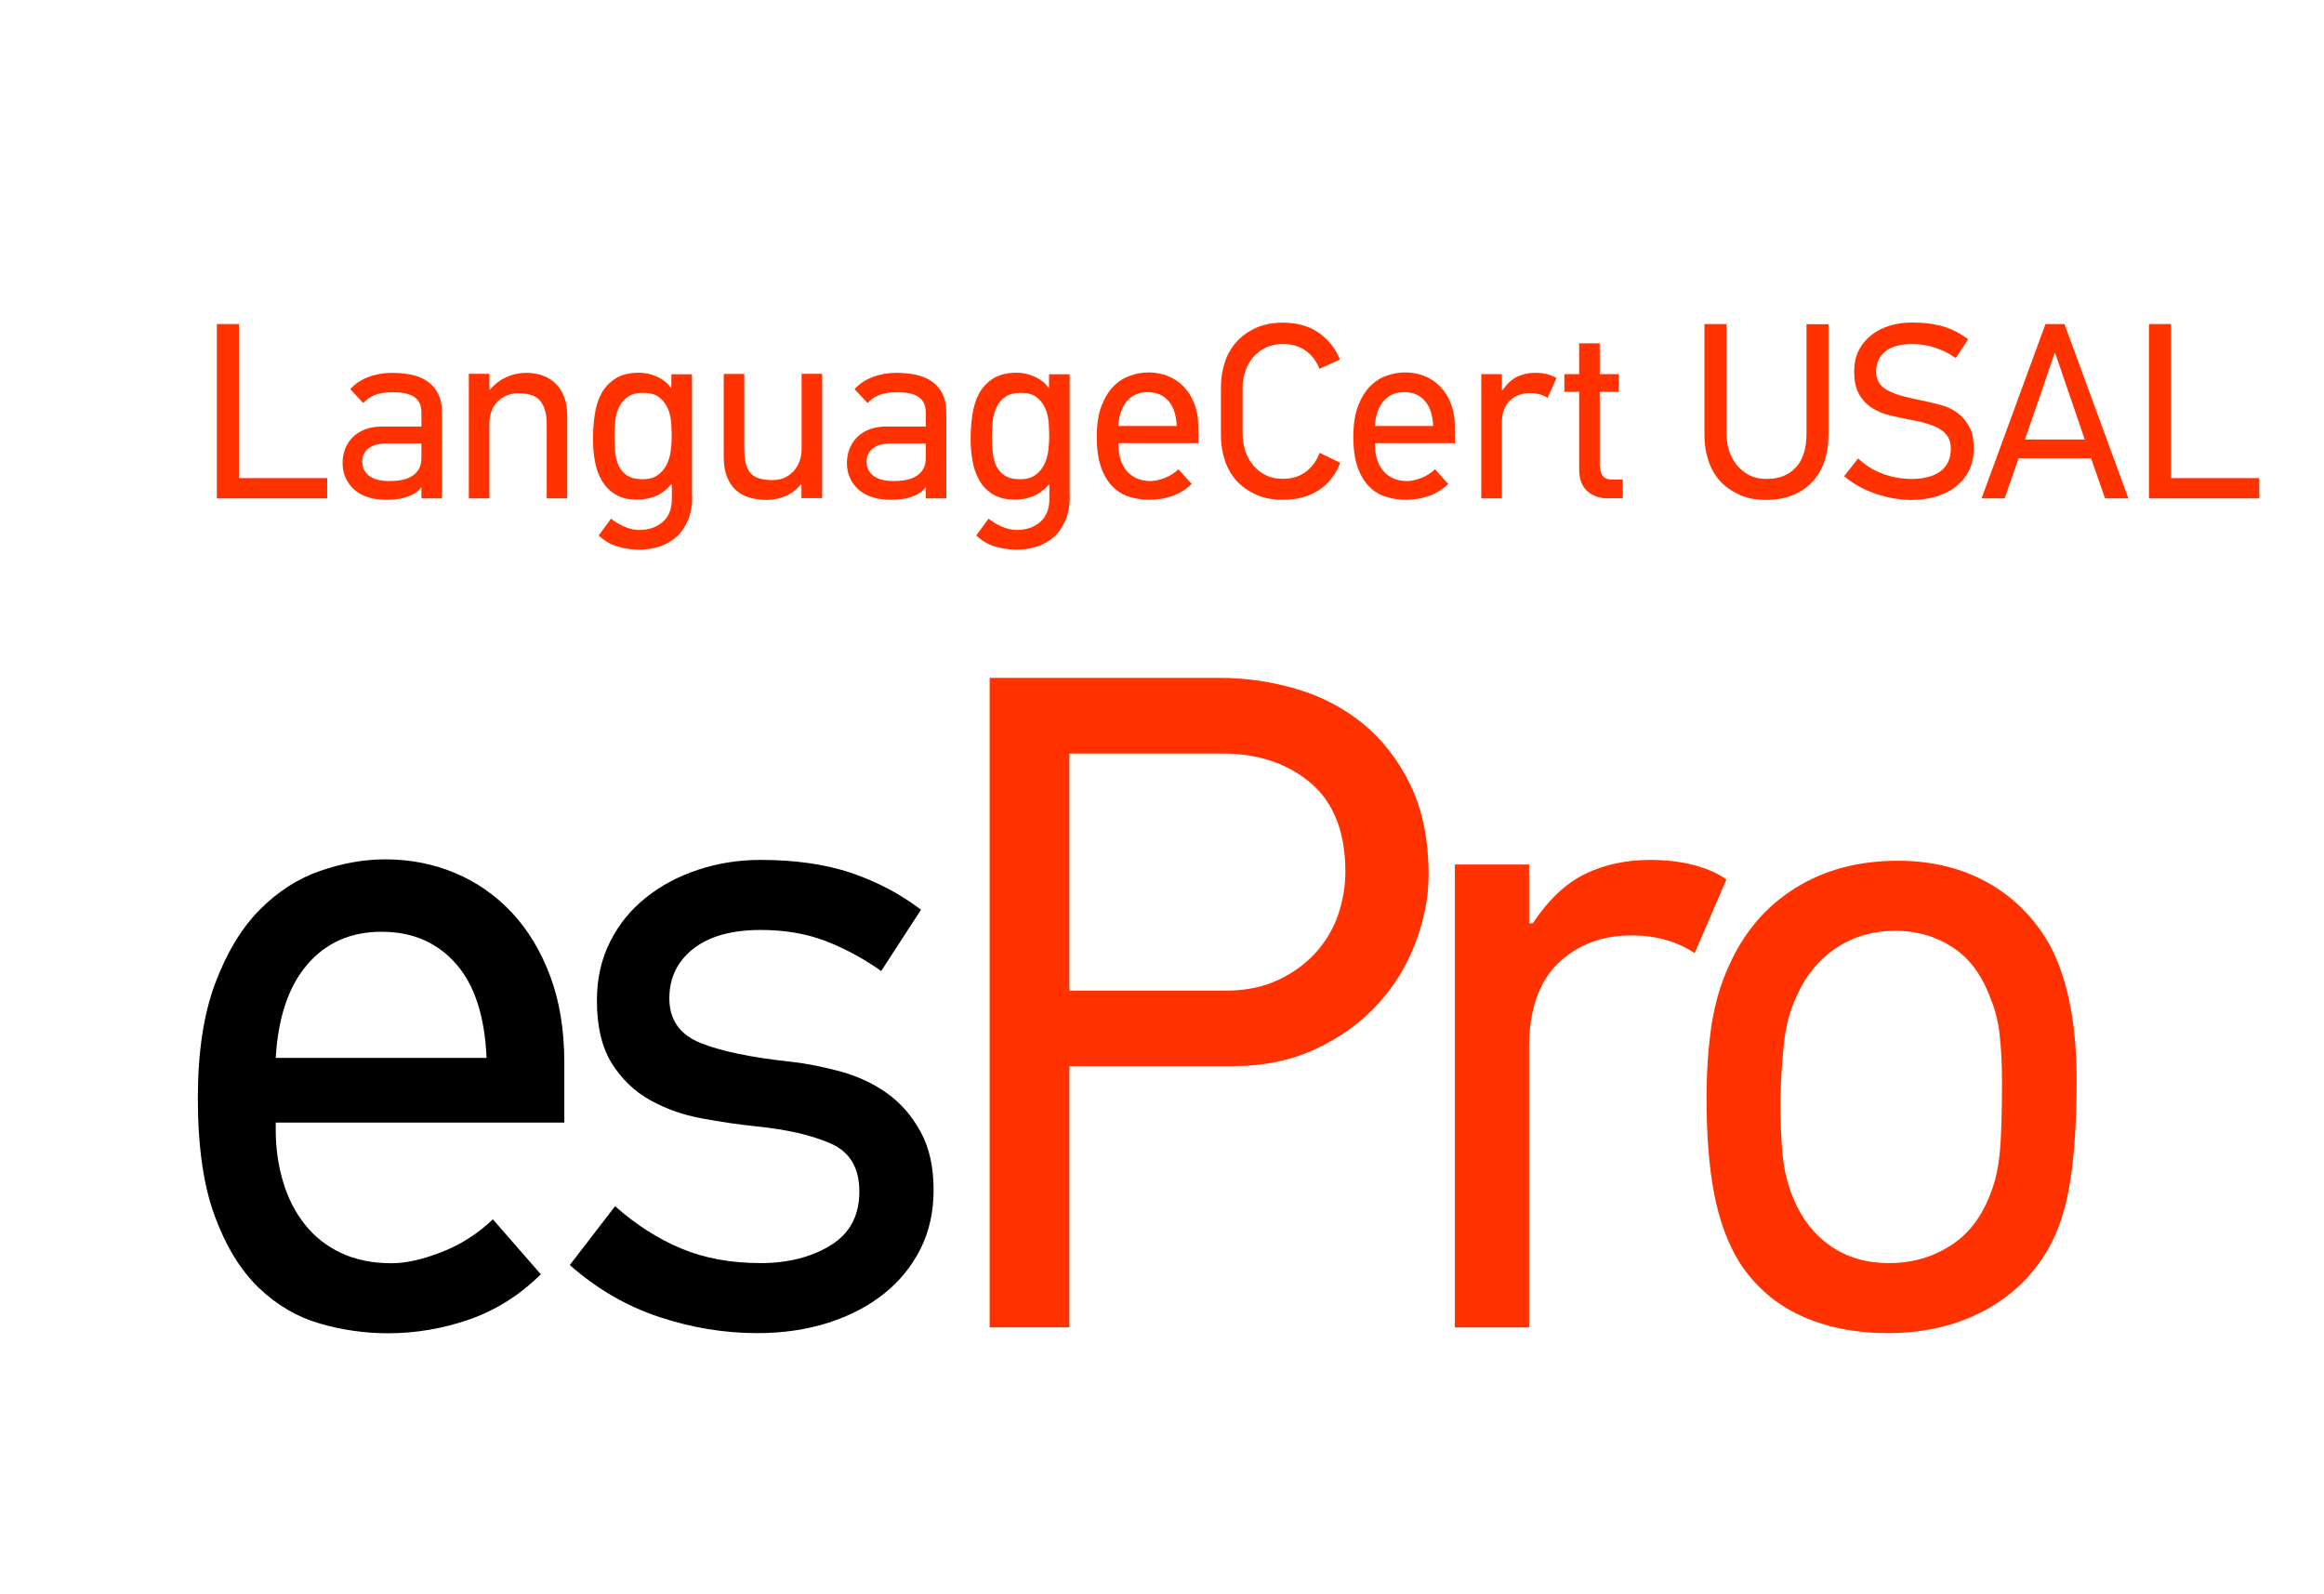
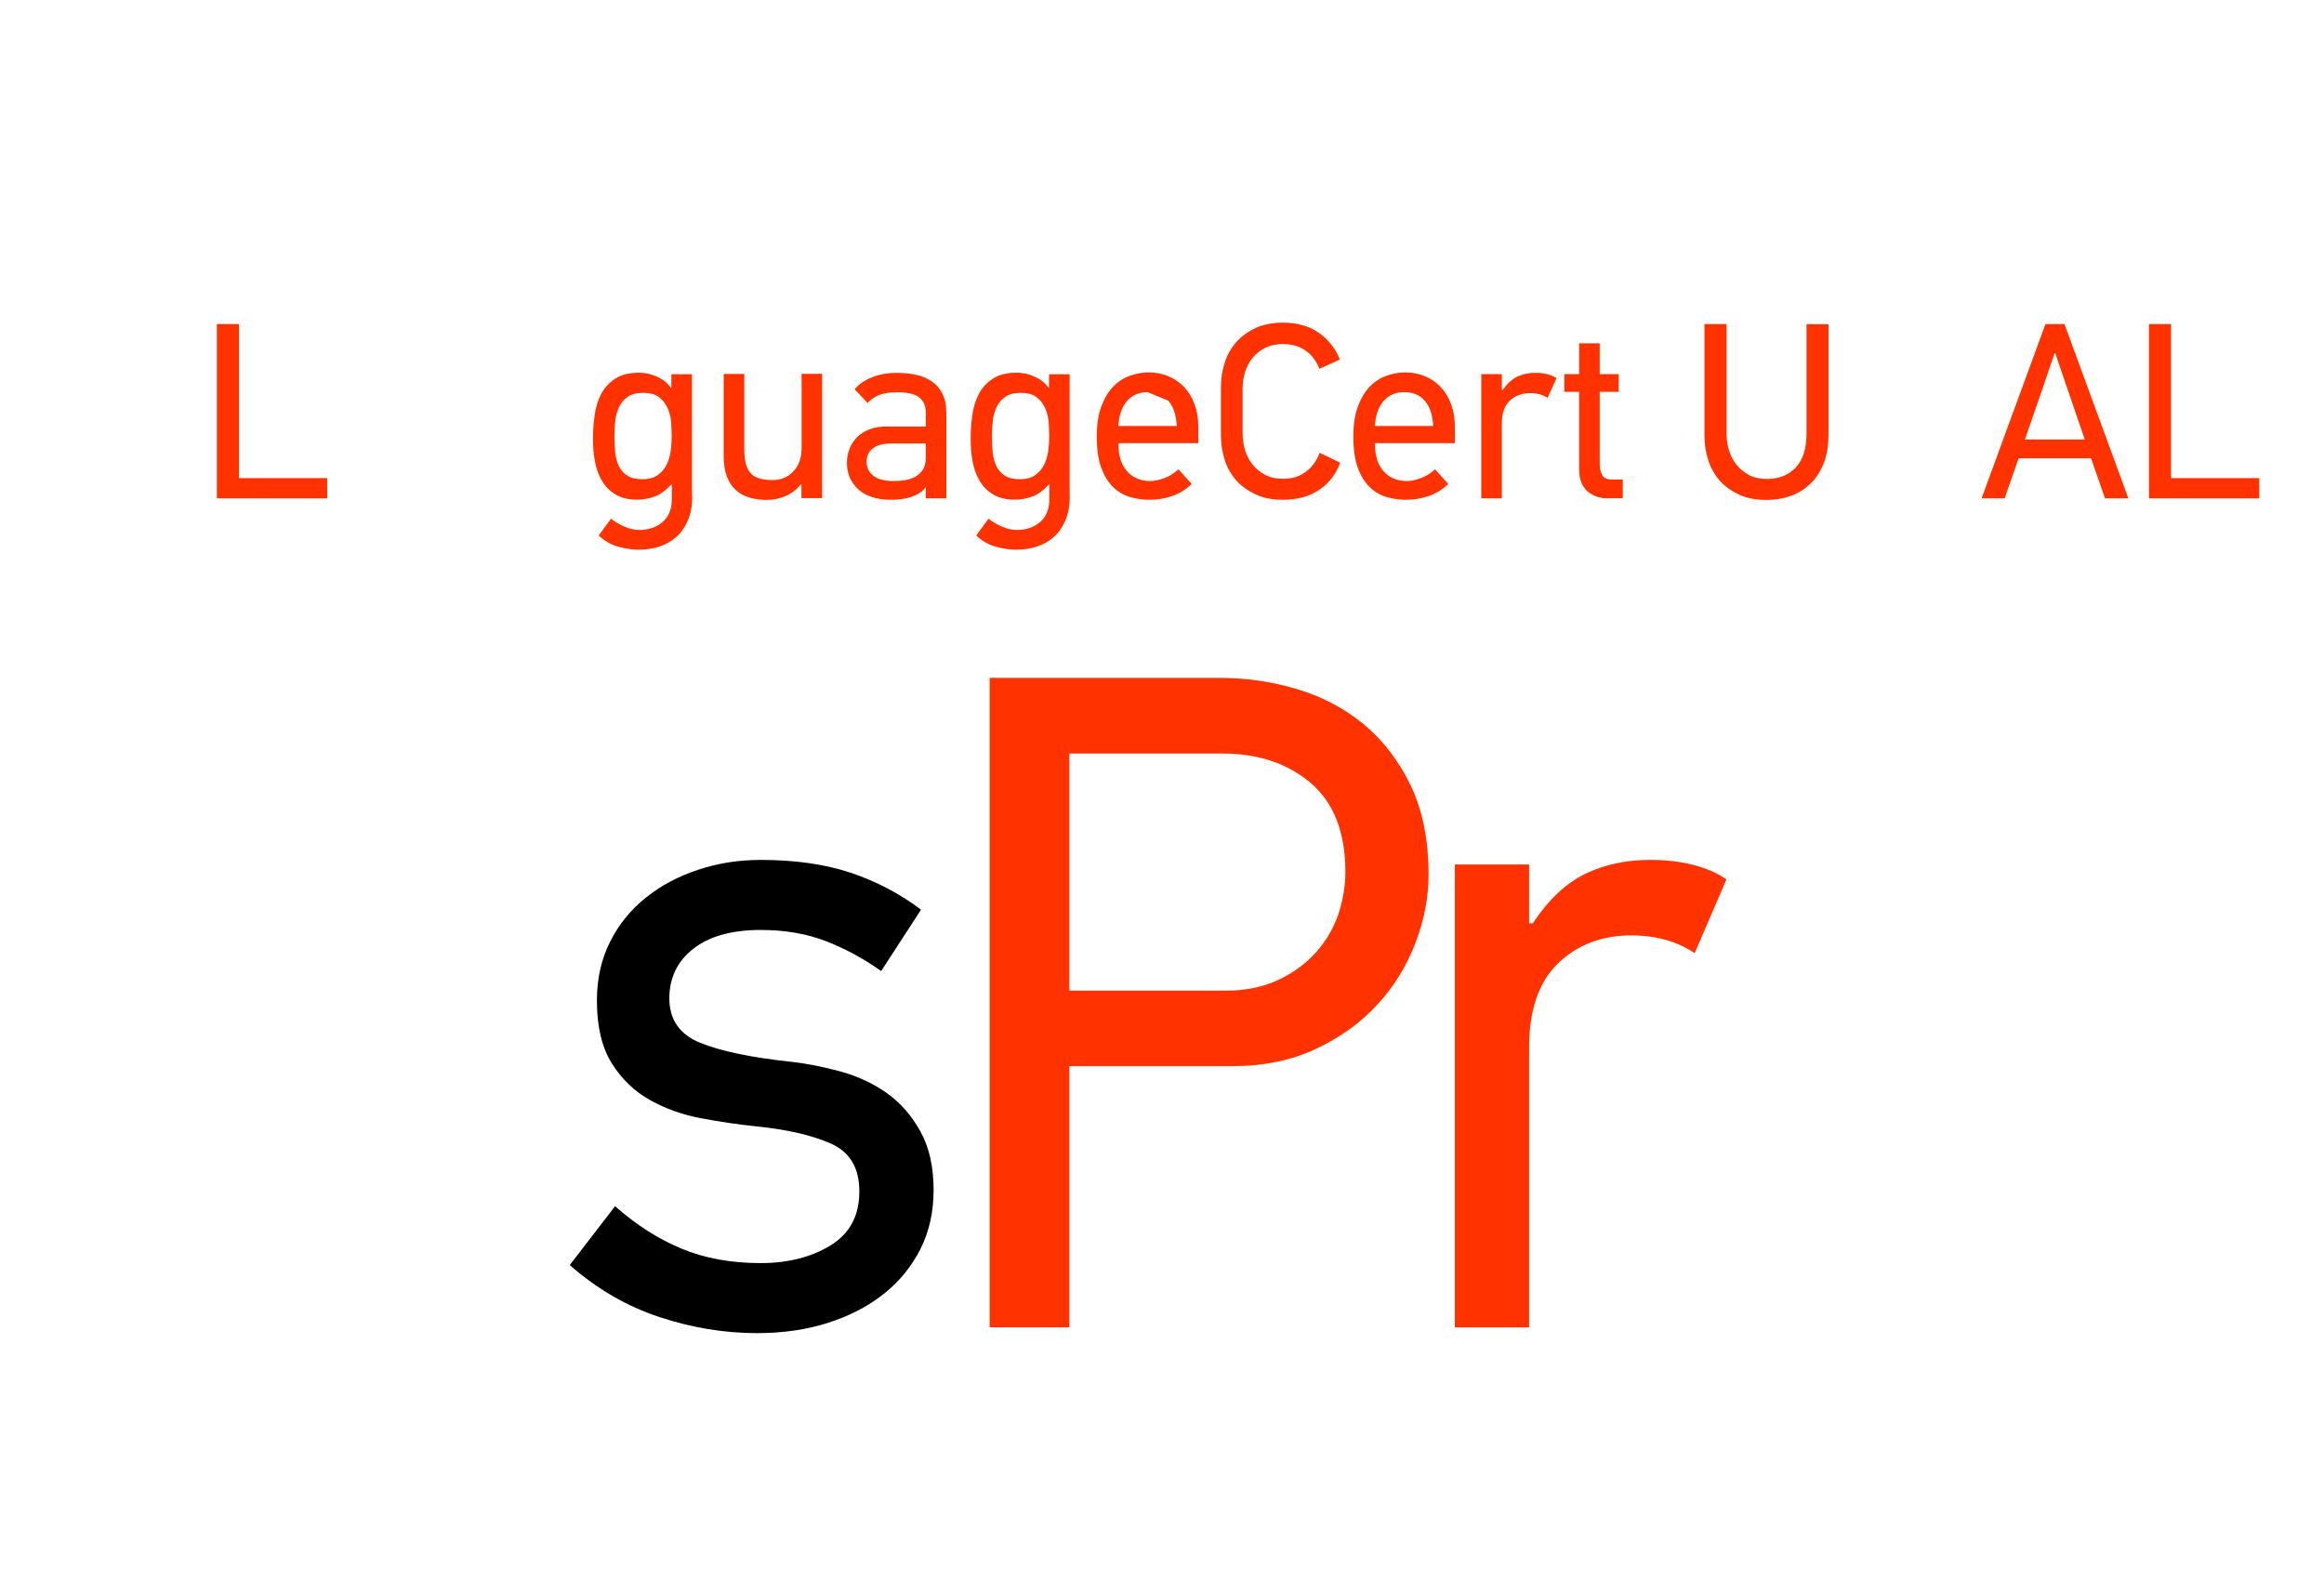
<svg xmlns="http://www.w3.org/2000/svg" version="1.1" id="Layer_1" x="0px" y="0px" viewBox="0 0 166.21 114.01" style="enable-background:new 0 0 166.21 114.01;" xml:space="preserve">
  <style type="text/css">
	.st0{fill:#FF3200;}
	.st1{enable-background:new    ;}
</style>
  <g>
    <g>
-       <path d="M19.72,80.27v0.54c0,1.3,0.17,2.53,0.52,3.7c0.34,1.17,0.86,2.18,1.55,3.06c0.69,0.87,1.55,1.56,2.59,2.05    c1.04,0.49,2.24,0.74,3.62,0.74c1.04,0,2.23-0.27,3.59-0.8c1.36-0.53,2.58-1.31,3.66-2.34l3.43,3.93    c-1.51,1.49-3.21,2.57-5.11,3.23c-1.9,0.66-3.84,0.99-5.82,0.99c-1.64,0-3.27-0.23-4.89-0.7c-1.62-0.47-3.07-1.32-4.37-2.57    c-1.29-1.25-2.34-2.96-3.14-5.14s-1.2-4.98-1.2-8.41c0-3.25,0.41-5.98,1.23-8.18s1.88-3.96,3.17-5.27    c1.29-1.31,2.74-2.25,4.34-2.8c1.6-0.56,3.15-0.83,4.66-0.83c1.77,0,3.43,0.32,4.98,0.97c1.55,0.65,2.91,1.59,4.08,2.84    s2.08,2.77,2.75,4.57s1,3.86,1,6.18v4.27H19.72V80.27z M27.29,66.65c-2.2,0-3.97,0.78-5.31,2.34s-2.09,3.78-2.26,6.68H34.8    c-0.13-2.98-0.86-5.23-2.2-6.74C31.26,67.41,29.49,66.65,27.29,66.65z" />
      <path d="M66.77,85.12c0,1.56-0.31,2.97-0.94,4.22c-0.63,1.25-1.5,2.32-2.62,3.21s-2.45,1.58-3.98,2.07s-3.23,0.74-5.08,0.74    c-2.33,0-4.66-0.38-6.99-1.15c-2.33-0.77-4.47-2.01-6.41-3.72l3.24-4.21c1.51,1.34,3.1,2.35,4.76,3.04    c1.66,0.69,3.55,1.03,5.66,1.03c1.94,0,3.6-0.42,4.98-1.26c1.38-0.84,2.07-2.13,2.07-3.86c0-1.69-0.68-2.83-2.04-3.43    s-3.14-1.01-5.34-1.23c-1.25-0.13-2.55-0.32-3.88-0.57c-1.34-0.24-2.57-0.68-3.69-1.3s-2.04-1.5-2.75-2.63s-1.07-2.63-1.07-4.5    c0-1.55,0.31-2.95,0.94-4.2c0.62-1.24,1.48-2.3,2.56-3.16c1.08-0.87,2.33-1.53,3.75-2c1.42-0.47,2.91-0.7,4.47-0.7    c2.46,0,4.61,0.31,6.44,0.92c1.83,0.62,3.5,1.49,5.02,2.64l-2.85,4.39c-1.25-0.89-2.57-1.6-3.95-2.14    c-1.38-0.53-2.93-0.8-4.66-0.8c-2.07,0-3.68,0.45-4.82,1.34s-1.72,2.08-1.72,3.55c0,1.52,0.73,2.58,2.2,3.18s3.67,1.06,6.6,1.37    c1.12,0.13,2.29,0.37,3.5,0.7c1.21,0.34,2.3,0.85,3.27,1.54s1.77,1.61,2.39,2.74C66.46,82.07,66.77,83.47,66.77,85.12z" />
      <path class="st0" d="M102.17,62.58c0,1.6-0.31,3.23-0.94,4.87c-0.63,1.65-1.53,3.12-2.72,4.41c-1.19,1.29-2.65,2.35-4.4,3.17    s-3.72,1.23-5.92,1.23H76.48v18.69h-5.7V48.49h16.5c1.85,0,3.68,0.27,5.47,0.8s3.38,1.37,4.76,2.5c1.38,1.14,2.5,2.59,3.37,4.37    C101.74,57.95,102.17,60.08,102.17,62.58z M96.22,62.38c0-2.85-0.83-4.97-2.49-6.38c-1.66-1.4-3.76-2.1-6.31-2.1H76.48v16.96h11.2    c1.42,0,2.67-0.26,3.75-0.77c1.08-0.51,1.97-1.17,2.69-1.97c0.71-0.8,1.24-1.7,1.59-2.7C96.04,64.41,96.22,63.4,96.22,62.38z" />
      <path class="st0" d="M121.2,68.18c-1.25-0.84-2.76-1.27-4.53-1.27c-2.11,0-3.86,0.67-5.24,2c-1.38,1.34-2.07,3.34-2.07,6.01v20.03    h-5.31V61.84h5.31v4.21h0.26c1.12-1.69,2.37-2.87,3.75-3.54c1.38-0.67,2.93-1,4.66-1c1.12,0,2.16,0.12,3.11,0.37    s1.73,0.59,2.33,1.03L121.2,68.18z" />
-       <path class="st0" d="M135.73,61.57c2.32,0,4.39,0.48,6.2,1.44s3.27,2.33,4.39,4.11c0.73,1.2,1.28,2.66,1.65,4.37    s0.55,3.64,0.55,5.77c0,2.85-0.15,5.24-0.45,7.18s-0.82,3.55-1.55,4.84c-1.12,1.96-2.68,3.46-4.68,4.51s-4.27,1.57-6.81,1.57    c-2.32,0-4.39-0.41-6.2-1.23s-3.27-2.08-4.39-3.77c-0.86-1.38-1.47-3.03-1.84-4.94c-0.37-1.91-0.55-4.21-0.55-6.88    c0-1.87,0.12-3.59,0.35-5.17c0.24-1.58,0.66-3.01,1.26-4.31c1.08-2.4,2.66-4.25,4.74-5.54C130.48,62.22,132.93,61.57,135.73,61.57    z M135.56,66.58c-1.6,0-3.01,0.41-4.24,1.23c-1.23,0.82-2.17,1.96-2.82,3.43c-0.48,1.02-0.78,2.14-0.91,3.36    c-0.13,1.22-0.22,2.56-0.26,4.03c0,1.46,0.05,2.79,0.16,3.96c0.11,1.18,0.38,2.25,0.81,3.23c0.6,1.42,1.49,2.53,2.65,3.33    c1.17,0.8,2.55,1.2,4.14,1.2c1.73,0,3.27-0.46,4.63-1.4c1.36-0.93,2.34-2.42,2.94-4.46c0.22-0.8,0.36-1.72,0.42-2.76    s0.1-2.45,0.1-4.23c0-1.29-0.05-2.43-0.16-3.43s-0.34-1.9-0.68-2.7c-0.6-1.64-1.51-2.85-2.72-3.63    C138.43,66.97,137.07,66.58,135.56,66.58z" />
    </g>
    <g class="st1">
      <path class="st0" d="M15.51,35.65V23.18h1.58V34.2h6.31v1.45H15.51z" />
-       <path class="st0" d="M28.03,26.67c0.48,0,0.93,0.04,1.37,0.13c0.43,0.09,0.82,0.24,1.14,0.46c0.33,0.22,0.59,0.51,0.78,0.88    s0.29,0.84,0.29,1.4v6.11h-1.47v-0.77l-0.02-0.02c-0.17,0.26-0.47,0.48-0.9,0.64c-0.43,0.17-0.95,0.25-1.56,0.25    c-1.02,0-1.79-0.25-2.34-0.74c-0.54-0.5-0.82-1.13-0.82-1.89c0-0.35,0.06-0.68,0.18-1c0.12-0.32,0.3-0.59,0.53-0.83    c0.23-0.24,0.53-0.43,0.88-0.57s0.77-0.21,1.25-0.21h2.8v-1c0-0.49-0.16-0.85-0.48-1.09s-0.84-0.36-1.56-0.36    c-0.56,0-1,0.07-1.33,0.21c-0.32,0.14-0.59,0.33-0.79,0.56l-0.93-0.99c0.33-0.38,0.76-0.67,1.29-0.87S27.43,26.67,28.03,26.67z     M25.91,33.03c0,0.42,0.16,0.75,0.48,1c0.32,0.25,0.8,0.38,1.46,0.38c0.29,0,0.57-0.02,0.84-0.07c0.27-0.05,0.52-0.13,0.73-0.26    c0.21-0.12,0.39-0.29,0.52-0.5s0.2-0.48,0.2-0.82v-1.04H27.7c-0.57,0-1.02,0.11-1.33,0.34C26.06,32.29,25.91,32.62,25.91,33.03z" />
-       <path class="st0" d="M39.1,35.65v-5.32c0-0.68-0.14-1.22-0.43-1.61c-0.29-0.39-0.82-0.59-1.59-0.59c-0.6,0-1.09,0.2-1.49,0.59    c-0.39,0.39-0.59,0.93-0.59,1.61v5.32h-1.47v-8.91h1.47v1.13h0.05c0.31-0.38,0.7-0.68,1.16-0.89c0.46-0.21,0.93-0.31,1.41-0.31    c0.43,0,0.82,0.06,1.18,0.19c0.36,0.12,0.67,0.32,0.93,0.57s0.47,0.58,0.62,0.97c0.15,0.39,0.22,0.84,0.22,1.35v5.9H39.1z" />
      <path class="st0" d="M49.51,35.49c0,0.67-0.1,1.25-0.31,1.73c-0.21,0.48-0.48,0.88-0.83,1.19c-0.35,0.31-0.76,0.54-1.22,0.69    c-0.47,0.15-0.96,0.22-1.47,0.22c-0.5,0-1.01-0.08-1.52-0.23s-0.96-0.42-1.34-0.79l0.88-1.2c0.24,0.2,0.55,0.39,0.93,0.56    s0.75,0.25,1.09,0.25c0.67,0,1.22-0.19,1.67-0.57c0.44-0.38,0.66-0.93,0.66-1.65v-1.03H48c-0.37,0.41-0.76,0.7-1.16,0.85    s-0.82,0.23-1.26,0.23c-0.63,0-1.15-0.12-1.56-0.37c-0.41-0.25-0.73-0.57-0.97-0.98s-0.41-0.87-0.5-1.39    c-0.1-0.52-0.14-1.05-0.14-1.6c0-0.57,0.04-1.14,0.12-1.71c0.08-0.57,0.24-1.08,0.47-1.52s0.58-0.81,1.01-1.09    c0.44-0.28,1.01-0.42,1.71-0.42c0.43,0,0.86,0.1,1.28,0.29c0.42,0.19,0.76,0.46,0.99,0.81h0.02l0.01-0.99h1.47V35.49z     M43.94,31.21c0,0.41,0.02,0.8,0.06,1.17c0.04,0.37,0.13,0.7,0.27,0.98c0.14,0.28,0.34,0.51,0.61,0.67    c0.27,0.17,0.63,0.25,1.08,0.25c0.44,0,0.8-0.1,1.07-0.29s0.49-0.44,0.64-0.74c0.15-0.3,0.25-0.63,0.3-1    c0.05-0.37,0.07-0.72,0.07-1.05c0-0.3-0.02-0.63-0.04-0.99c-0.03-0.36-0.11-0.7-0.25-1.01s-0.34-0.58-0.62-0.79    c-0.27-0.21-0.65-0.31-1.13-0.31c-0.47,0-0.84,0.1-1.11,0.29c-0.27,0.19-0.48,0.44-0.62,0.74s-0.23,0.63-0.27,1    C43.96,30.49,43.94,30.86,43.94,31.21z" />
      <path class="st0" d="M57.32,35.65v-1h-0.05c-0.3,0.38-0.67,0.66-1.1,0.84c-0.44,0.18-0.88,0.27-1.33,0.27s-0.87-0.06-1.25-0.17    s-0.71-0.3-0.98-0.55c-0.27-0.25-0.48-0.57-0.63-0.97c-0.15-0.39-0.22-0.87-0.22-1.42v-5.9h1.47v5.34c0,0.38,0.03,0.72,0.09,1    c0.06,0.29,0.17,0.52,0.32,0.71c0.15,0.19,0.36,0.32,0.63,0.41s0.6,0.13,1,0.13c0.59,0,1.08-0.21,1.47-0.62    c0.39-0.41,0.59-0.96,0.59-1.64v-5.34h1.47v8.89H57.32z" />
      <path class="st0" d="M64.1,26.67c0.48,0,0.93,0.04,1.37,0.13c0.43,0.09,0.82,0.24,1.14,0.46c0.33,0.22,0.59,0.51,0.78,0.88    s0.29,0.84,0.29,1.4v6.11h-1.47v-0.77l-0.02-0.02c-0.17,0.26-0.47,0.48-0.9,0.64c-0.43,0.17-0.95,0.25-1.56,0.25    c-1.02,0-1.79-0.25-2.34-0.74c-0.54-0.5-0.82-1.13-0.82-1.89c0-0.35,0.06-0.68,0.18-1c0.12-0.32,0.3-0.59,0.53-0.83    c0.23-0.24,0.53-0.43,0.88-0.57s0.77-0.21,1.25-0.21h2.8v-1c0-0.49-0.16-0.85-0.48-1.09s-0.84-0.36-1.56-0.36    c-0.56,0-1,0.07-1.33,0.21c-0.32,0.14-0.59,0.33-0.79,0.56l-0.93-0.99c0.33-0.38,0.76-0.67,1.29-0.87S63.5,26.67,64.1,26.67z     M61.98,33.03c0,0.42,0.16,0.75,0.48,1c0.32,0.25,0.8,0.38,1.46,0.38c0.29,0,0.57-0.02,0.84-0.07c0.27-0.05,0.52-0.13,0.73-0.26    c0.21-0.12,0.39-0.29,0.52-0.5s0.2-0.48,0.2-0.82v-1.04h-2.44c-0.57,0-1.02,0.11-1.33,0.34C62.13,32.29,61.98,32.62,61.98,33.03z" />
      <path class="st0" d="M76.51,35.49c0,0.67-0.1,1.25-0.31,1.73c-0.21,0.48-0.48,0.88-0.83,1.19c-0.35,0.31-0.76,0.54-1.22,0.69    c-0.47,0.15-0.96,0.22-1.47,0.22c-0.5,0-1.01-0.08-1.52-0.23s-0.96-0.42-1.34-0.79l0.88-1.2c0.24,0.2,0.55,0.39,0.93,0.56    s0.75,0.25,1.09,0.25c0.67,0,1.22-0.19,1.67-0.57c0.44-0.38,0.66-0.93,0.66-1.65v-1.03h-0.04c-0.37,0.41-0.76,0.7-1.16,0.85    s-0.82,0.23-1.26,0.23c-0.63,0-1.15-0.12-1.56-0.37c-0.41-0.25-0.73-0.57-0.97-0.98s-0.41-0.87-0.5-1.39    c-0.1-0.52-0.14-1.05-0.14-1.6c0-0.57,0.04-1.14,0.12-1.71c0.08-0.57,0.24-1.08,0.47-1.52s0.58-0.81,1.01-1.09    c0.44-0.28,1.01-0.42,1.71-0.42c0.43,0,0.86,0.1,1.28,0.29c0.42,0.19,0.76,0.46,0.99,0.81h0.02l0.01-0.99h1.47V35.49z     M70.94,31.21c0,0.41,0.02,0.8,0.06,1.17c0.04,0.37,0.13,0.7,0.27,0.98c0.14,0.28,0.34,0.51,0.61,0.67    c0.27,0.17,0.63,0.25,1.08,0.25c0.44,0,0.8-0.1,1.07-0.29s0.49-0.44,0.64-0.74c0.15-0.3,0.25-0.63,0.3-1    c0.05-0.37,0.07-0.72,0.07-1.05c0-0.3-0.02-0.63-0.04-0.99c-0.03-0.36-0.11-0.7-0.25-1.01s-0.34-0.58-0.62-0.79    c-0.27-0.21-0.65-0.31-1.13-0.31c-0.47,0-0.84,0.1-1.11,0.29c-0.27,0.19-0.48,0.44-0.62,0.74s-0.23,0.63-0.27,1    C70.96,30.49,70.94,30.86,70.94,31.21z" />
-       <path class="st0" d="M79.99,31.71v0.14c0,0.35,0.05,0.68,0.14,0.99c0.1,0.31,0.24,0.59,0.43,0.82c0.19,0.23,0.43,0.42,0.72,0.55    s0.62,0.2,1,0.2c0.29,0,0.62-0.07,0.99-0.21c0.38-0.14,0.71-0.35,1.01-0.63l0.95,1.05c-0.42,0.4-0.89,0.69-1.42,0.87    c-0.53,0.18-1.06,0.26-1.61,0.26c-0.45,0-0.9-0.06-1.35-0.19c-0.45-0.12-0.85-0.35-1.21-0.69c-0.36-0.33-0.65-0.79-0.87-1.38    c-0.22-0.58-0.33-1.34-0.33-2.26c0-0.87,0.11-1.6,0.34-2.2c0.23-0.59,0.52-1.06,0.88-1.42s0.76-0.6,1.2-0.75    c0.44-0.15,0.87-0.22,1.29-0.22c0.49,0,0.95,0.09,1.38,0.26c0.43,0.17,0.81,0.43,1.13,0.76c0.32,0.33,0.58,0.74,0.76,1.23    c0.19,0.48,0.28,1.04,0.28,1.66v1.15H79.99z M82.08,28.05c-0.61,0-1.1,0.21-1.47,0.63c-0.37,0.42-0.58,1.02-0.63,1.79h4.18    c-0.04-0.8-0.24-1.4-0.61-1.81C83.18,28.25,82.69,28.05,82.08,28.05z" />
+       <path class="st0" d="M79.99,31.71v0.14c0,0.35,0.05,0.68,0.14,0.99c0.1,0.31,0.24,0.59,0.43,0.82c0.19,0.23,0.43,0.42,0.72,0.55    s0.62,0.2,1,0.2c0.29,0,0.62-0.07,0.99-0.21c0.38-0.14,0.71-0.35,1.01-0.63l0.95,1.05c-0.42,0.4-0.89,0.69-1.42,0.87    c-0.53,0.18-1.06,0.26-1.61,0.26c-0.45,0-0.9-0.06-1.35-0.19c-0.45-0.12-0.85-0.35-1.21-0.69c-0.36-0.33-0.65-0.79-0.87-1.38    c-0.22-0.58-0.33-1.34-0.33-2.26c0-0.87,0.11-1.6,0.34-2.2c0.23-0.59,0.52-1.06,0.88-1.42s0.76-0.6,1.2-0.75    c0.44-0.15,0.87-0.22,1.29-0.22c0.49,0,0.95,0.09,1.38,0.26c0.43,0.17,0.81,0.43,1.13,0.76c0.32,0.33,0.58,0.74,0.76,1.23    c0.19,0.48,0.28,1.04,0.28,1.66v1.15H79.99z M82.08,28.05c-0.61,0-1.1,0.21-1.47,0.63c-0.37,0.42-0.58,1.02-0.63,1.79h4.18    c-0.04-0.8-0.24-1.4-0.61-1.81z" />
      <path class="st0" d="M95.85,33.1c-0.31,0.84-0.82,1.49-1.52,1.95c-0.71,0.47-1.56,0.7-2.58,0.7c-0.74,0-1.39-0.12-1.94-0.38    s-1.02-0.58-1.39-1c-0.37-0.42-0.65-0.91-0.83-1.47c-0.18-0.56-0.27-1.15-0.27-1.77v-3.44c0-0.61,0.09-1.19,0.27-1.75    c0.18-0.56,0.46-1.05,0.83-1.47s0.84-0.76,1.39-1.01s1.2-0.38,1.94-0.38c1.02,0,1.87,0.24,2.56,0.72c0.69,0.48,1.2,1.12,1.52,1.92    l-1.47,0.66c-0.2-0.54-0.53-0.97-0.97-1.29c-0.44-0.32-0.99-0.48-1.63-0.48c-0.49,0-0.91,0.09-1.27,0.27    c-0.36,0.18-0.66,0.42-0.9,0.71s-0.42,0.63-0.54,1.01c-0.12,0.38-0.18,0.77-0.18,1.16v3.24c0,0.42,0.06,0.82,0.18,1.21    c0.12,0.39,0.3,0.73,0.54,1.03c0.24,0.3,0.54,0.54,0.9,0.73c0.36,0.19,0.78,0.28,1.27,0.28c0.65,0,1.19-0.17,1.64-0.51    c0.45-0.34,0.77-0.79,0.98-1.35L95.85,33.1z" />
      <path class="st0" d="M98.34,31.71v0.14c0,0.35,0.05,0.68,0.14,0.99c0.09,0.31,0.24,0.59,0.43,0.82c0.19,0.23,0.43,0.42,0.72,0.55    c0.29,0.13,0.62,0.2,1,0.2c0.29,0,0.62-0.07,0.99-0.21c0.38-0.14,0.71-0.35,1.01-0.63l0.95,1.05c-0.42,0.4-0.89,0.69-1.42,0.87    c-0.53,0.18-1.06,0.26-1.61,0.26c-0.45,0-0.9-0.06-1.35-0.19c-0.45-0.12-0.85-0.35-1.21-0.69c-0.36-0.33-0.65-0.79-0.87-1.38    c-0.22-0.58-0.33-1.34-0.33-2.26c0-0.87,0.11-1.6,0.34-2.2c0.23-0.59,0.52-1.06,0.88-1.42s0.76-0.6,1.2-0.75    c0.44-0.15,0.87-0.22,1.29-0.22c0.49,0,0.95,0.09,1.38,0.26c0.43,0.17,0.81,0.43,1.13,0.76c0.32,0.33,0.58,0.74,0.76,1.23    c0.19,0.48,0.28,1.04,0.28,1.66v1.15H98.34z M100.43,28.05c-0.61,0-1.1,0.21-1.47,0.63s-0.58,1.02-0.63,1.79h4.17    c-0.04-0.8-0.24-1.4-0.61-1.81C101.53,28.25,101.04,28.05,100.43,28.05z" />
      <path class="st0" d="M110.68,28.46c-0.35-0.23-0.76-0.34-1.25-0.34c-0.58,0-1.07,0.18-1.45,0.54c-0.38,0.36-0.57,0.9-0.57,1.61    v5.38h-1.47v-8.89h1.47v1.13h0.07c0.31-0.45,0.66-0.77,1.04-0.95c0.38-0.18,0.81-0.27,1.29-0.27c0.31,0,0.6,0.03,0.86,0.1    s0.48,0.16,0.65,0.28L110.68,28.46z" />
      <path class="st0" d="M115,35.65c-0.61,0-1.1-0.18-1.49-0.53c-0.38-0.35-0.57-0.87-0.57-1.55v-5.54h-1.06v-1.27h1.06v-2.2h1.47v2.2    h1.36v1.27h-1.36v5.16c0,0.27,0.05,0.53,0.16,0.76s0.35,0.35,0.72,0.35h0.77v1.34H115z" />
      <path class="st0" d="M130.77,23.18v7.96c0,0.71-0.1,1.34-0.31,1.92c-0.21,0.57-0.51,1.06-0.9,1.46c-0.39,0.4-0.85,0.71-1.4,0.92    s-1.16,0.32-1.84,0.32c-0.74,0-1.39-0.12-1.94-0.38s-1.02-0.58-1.39-1c-0.37-0.42-0.64-0.91-0.82-1.47    c-0.18-0.56-0.27-1.15-0.27-1.77v-7.96h1.58v7.83c0,0.42,0.06,0.82,0.18,1.21c0.12,0.39,0.3,0.73,0.54,1.03    c0.24,0.3,0.54,0.54,0.89,0.73c0.36,0.19,0.78,0.28,1.27,0.28c0.88,0,1.57-0.28,2.08-0.83c0.51-0.55,0.76-1.36,0.76-2.41v-7.83    H130.77z" />
-       <path class="st0" d="M141.16,32.1c0,0.57-0.11,1.08-0.33,1.53c-0.22,0.45-0.53,0.83-0.92,1.15s-0.87,0.56-1.42,0.73    c-0.55,0.17-1.15,0.25-1.81,0.25c-0.39,0-0.8-0.04-1.23-0.11s-0.85-0.18-1.27-0.32c-0.42-0.14-0.83-0.32-1.22-0.53    c-0.39-0.21-0.74-0.46-1.07-0.74l1-1.27c0.5,0.48,1.08,0.84,1.74,1.09c0.66,0.25,1.36,0.38,2.12,0.38c0.39,0,0.76-0.04,1.1-0.13    c0.34-0.08,0.63-0.21,0.88-0.38s0.44-0.4,0.58-0.67c0.14-0.28,0.21-0.6,0.21-0.99c0-0.36-0.08-0.65-0.23-0.88    c-0.16-0.23-0.36-0.42-0.63-0.56c-0.26-0.15-0.57-0.27-0.91-0.37s-0.72-0.18-1.11-0.25c-0.49-0.1-0.97-0.2-1.45-0.31    c-0.48-0.11-0.91-0.29-1.29-0.53c-0.38-0.24-0.69-0.56-0.93-0.98c-0.24-0.41-0.36-0.96-0.36-1.64c0-0.57,0.11-1.08,0.33-1.51    c0.22-0.44,0.53-0.8,0.91-1.1s0.83-0.52,1.32-0.67s1.02-0.22,1.59-0.22c0.85,0,1.59,0.1,2.24,0.29c0.64,0.19,1.23,0.5,1.76,0.91    l-0.88,1.34c-0.45-0.31-0.94-0.56-1.46-0.73c-0.52-0.18-1.07-0.27-1.66-0.27c-0.84,0-1.48,0.17-1.92,0.52    c-0.44,0.35-0.66,0.83-0.66,1.45c0,0.32,0.07,0.59,0.22,0.82c0.15,0.22,0.37,0.41,0.67,0.56s0.66,0.29,1.1,0.4    c0.44,0.11,0.93,0.22,1.49,0.33c0.39,0.08,0.79,0.19,1.21,0.3s0.79,0.3,1.13,0.55s0.62,0.57,0.83,0.98    C141.06,30.91,141.16,31.44,141.16,32.1z" />
      <path class="st0" d="M150.55,35.65l-1-2.87h-5.18l-1,2.87h-1.65l4.57-12.47h1.36l4.57,12.47H150.55z M147.9,27.93l-0.91-2.66    h-0.05l-0.88,2.59l-1.24,3.58h4.28L147.9,27.93z" />
      <path class="st0" d="M153.69,35.65V23.18h1.58V34.2h6.31v1.45H153.69z" />
    </g>
  </g>
</svg>